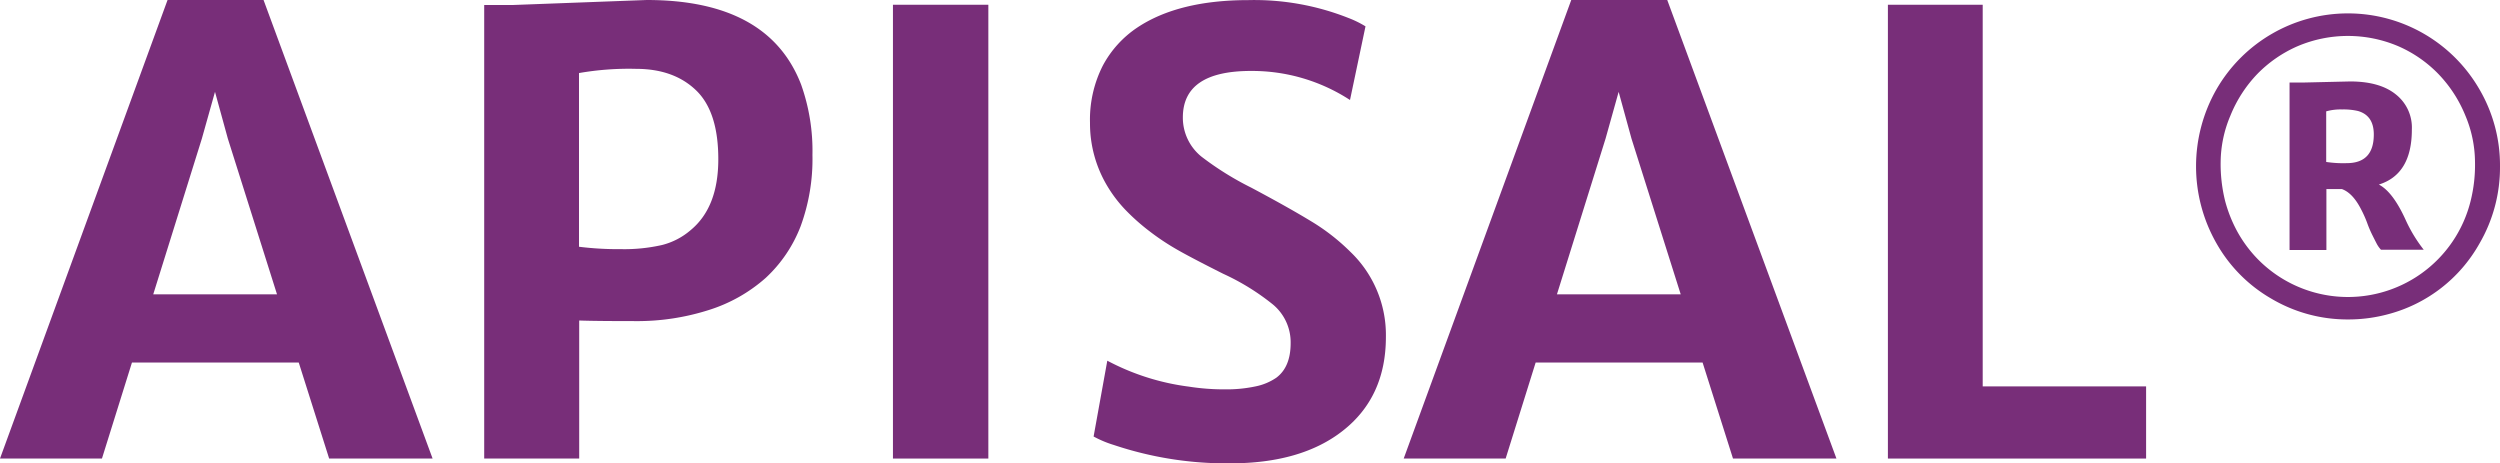
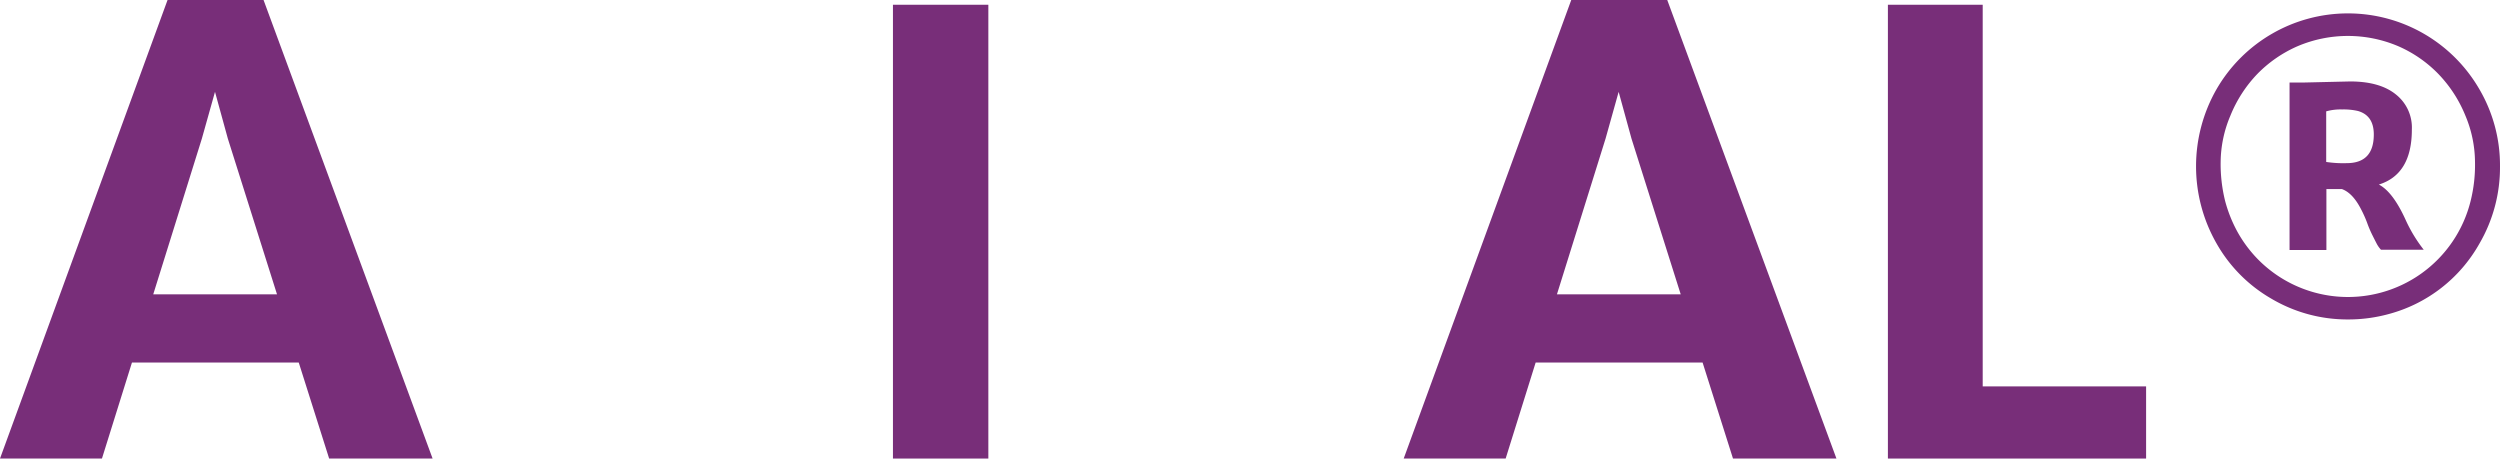
<svg xmlns="http://www.w3.org/2000/svg" viewBox="0 0 500 92.67">
  <defs>
    <style>.cls-1{fill:#782e79;}</style>
  </defs>
  <g id="Ebene_2" data-name="Ebene 2">
    <g id="Ebene_1-2" data-name="Ebene 1">
-       <path class="cls-1" d="M129.34,0,102.56,1H96.84V91.71h19V64.1q3.11.12,11.15.12A47,47,0,0,0,141.77,62a31.19,31.19,0,0,0,11.36-6.41,27.52,27.52,0,0,0,7-10.35A39,39,0,0,0,162.49,31a39.54,39.54,0,0,0-2.26-14.07Q153.72,0,129.34,0Zm8.82,46a14,14,0,0,1-5.75,3,33.91,33.91,0,0,1-8.17.83,63.64,63.64,0,0,1-8.44-.48V14.61a58,58,0,0,1,11.42-.84q7.54,0,12,4.3t4.44,13.83Q143.65,41.44,138.16,46Z" />
      <path class="cls-1" d="M314.25,0,280.74,91.71h20.39l6-19.2h33.39l6.08,19.2h20.69L333.45,0Zm-2.86,58.86,9.72-31.13,2.62-9.36,2.57,9.36,9.84,31.13Z" />
      <path class="cls-1" d="M33.51,0,0,91.71H20.39l6-19.2H59.75l6.08,19.2H86.52L52.71,0ZM30.65,58.86l9.72-31.13L43,18.37l2.57,9.36L55.4,58.86Z" />
      <rect class="cls-1" x="178.59" y="0.95" width="19.08" height="90.76" />
-       <path class="cls-1" d="M262.17,44.22q-4.57-2.78-11.9-6.68a60.55,60.55,0,0,1-10-6.23,10,10,0,0,1-3.7-7.82q0-9.3,13.6-9.3A35.88,35.88,0,0,1,270,20l3.1-14.73a20.29,20.29,0,0,0-3.4-1.67,51.18,51.18,0,0,0-20-3.58q-14,0-22.24,5.49a21.08,21.08,0,0,0-6.89,7.6A23.85,23.85,0,0,0,218,24.57a24.36,24.36,0,0,0,3.46,12.64,26.6,26.6,0,0,0,3.78,4.92,42.07,42.07,0,0,0,4.69,4.14,47.79,47.79,0,0,0,5.21,3.49q2.72,1.59,9.51,5a46.84,46.84,0,0,1,9.9,6.11,9.83,9.83,0,0,1,3.58,7.76q0,4.77-2.86,6.91a11.3,11.3,0,0,1-4.12,1.73,27.89,27.89,0,0,1-6.26.6,45.1,45.1,0,0,1-7.09-.54,47.67,47.67,0,0,1-16.34-5.19L218.72,87.3A21.56,21.56,0,0,0,222.78,89,71,71,0,0,0,246,92.67q14.25,0,22.54-6.5,8.64-6.75,8.64-18.79a23,23,0,0,0-7.09-17A41.46,41.46,0,0,0,262.17,44.22Z" />
      <polygon class="cls-1" points="396.54 0.95 377.58 0.95 377.58 91.71 429.22 91.71 429.22 77.28 396.54 77.28 396.54 0.95" />
      <path class="cls-1" d="M495.86,17.82a30.36,30.36,0,0,0-52.54,0,31.08,31.08,0,0,0,0,30.89,29.55,29.55,0,0,0,10.91,11,29.87,29.87,0,0,0,15.37,4.18,30.56,30.56,0,0,0,8.14-1.08,29.54,29.54,0,0,0,18.14-14.08A30.27,30.27,0,0,0,500,33.26,30.11,30.11,0,0,0,495.86,17.82Zm-1.74,22.39A25.27,25.27,0,0,1,451.43,51.7a25.62,25.62,0,0,1-3.91-5.28,27.5,27.5,0,0,1-2.5-6.24,30.77,30.77,0,0,1-.89-7.82,24.19,24.19,0,0,1,1.95-9.23,26.26,26.26,0,0,1,5.35-8.3,25.47,25.47,0,0,1,8.09-5.59,25.73,25.73,0,0,1,20.13,0,25.23,25.23,0,0,1,8.06,5.59,26.14,26.14,0,0,1,5.37,8.3A24.2,24.2,0,0,1,495,32.37,29.84,29.84,0,0,1,494.12,40.21Z" />
      <path class="cls-1" d="M475.77,36.91q6.6-2.05,6.6-11A8.43,8.43,0,0,0,479.31,19q-3.22-2.71-9.28-2.71L461,16.5h-3.09V50h7.37V37.81h1.7l1.39,0q2.16.77,3.82,4a23.42,23.42,0,0,1,1.22,2.71,22.76,22.76,0,0,0,1,2.38c.33.66.62,1.24.87,1.72a5.54,5.54,0,0,0,.92,1.33h8.55a29.23,29.23,0,0,1-3.69-6.12Q478.54,38.34,475.77,36.91Zm-6.43-4.28a22.51,22.51,0,0,1-4.1-.24V22.27a10.65,10.65,0,0,1,3.19-.38,12.77,12.77,0,0,1,3.17.31c2.11.61,3.16,2.17,3.16,4.7Q474.76,32.63,469.34,32.63Z" />
    </g>
  </g>
</svg>